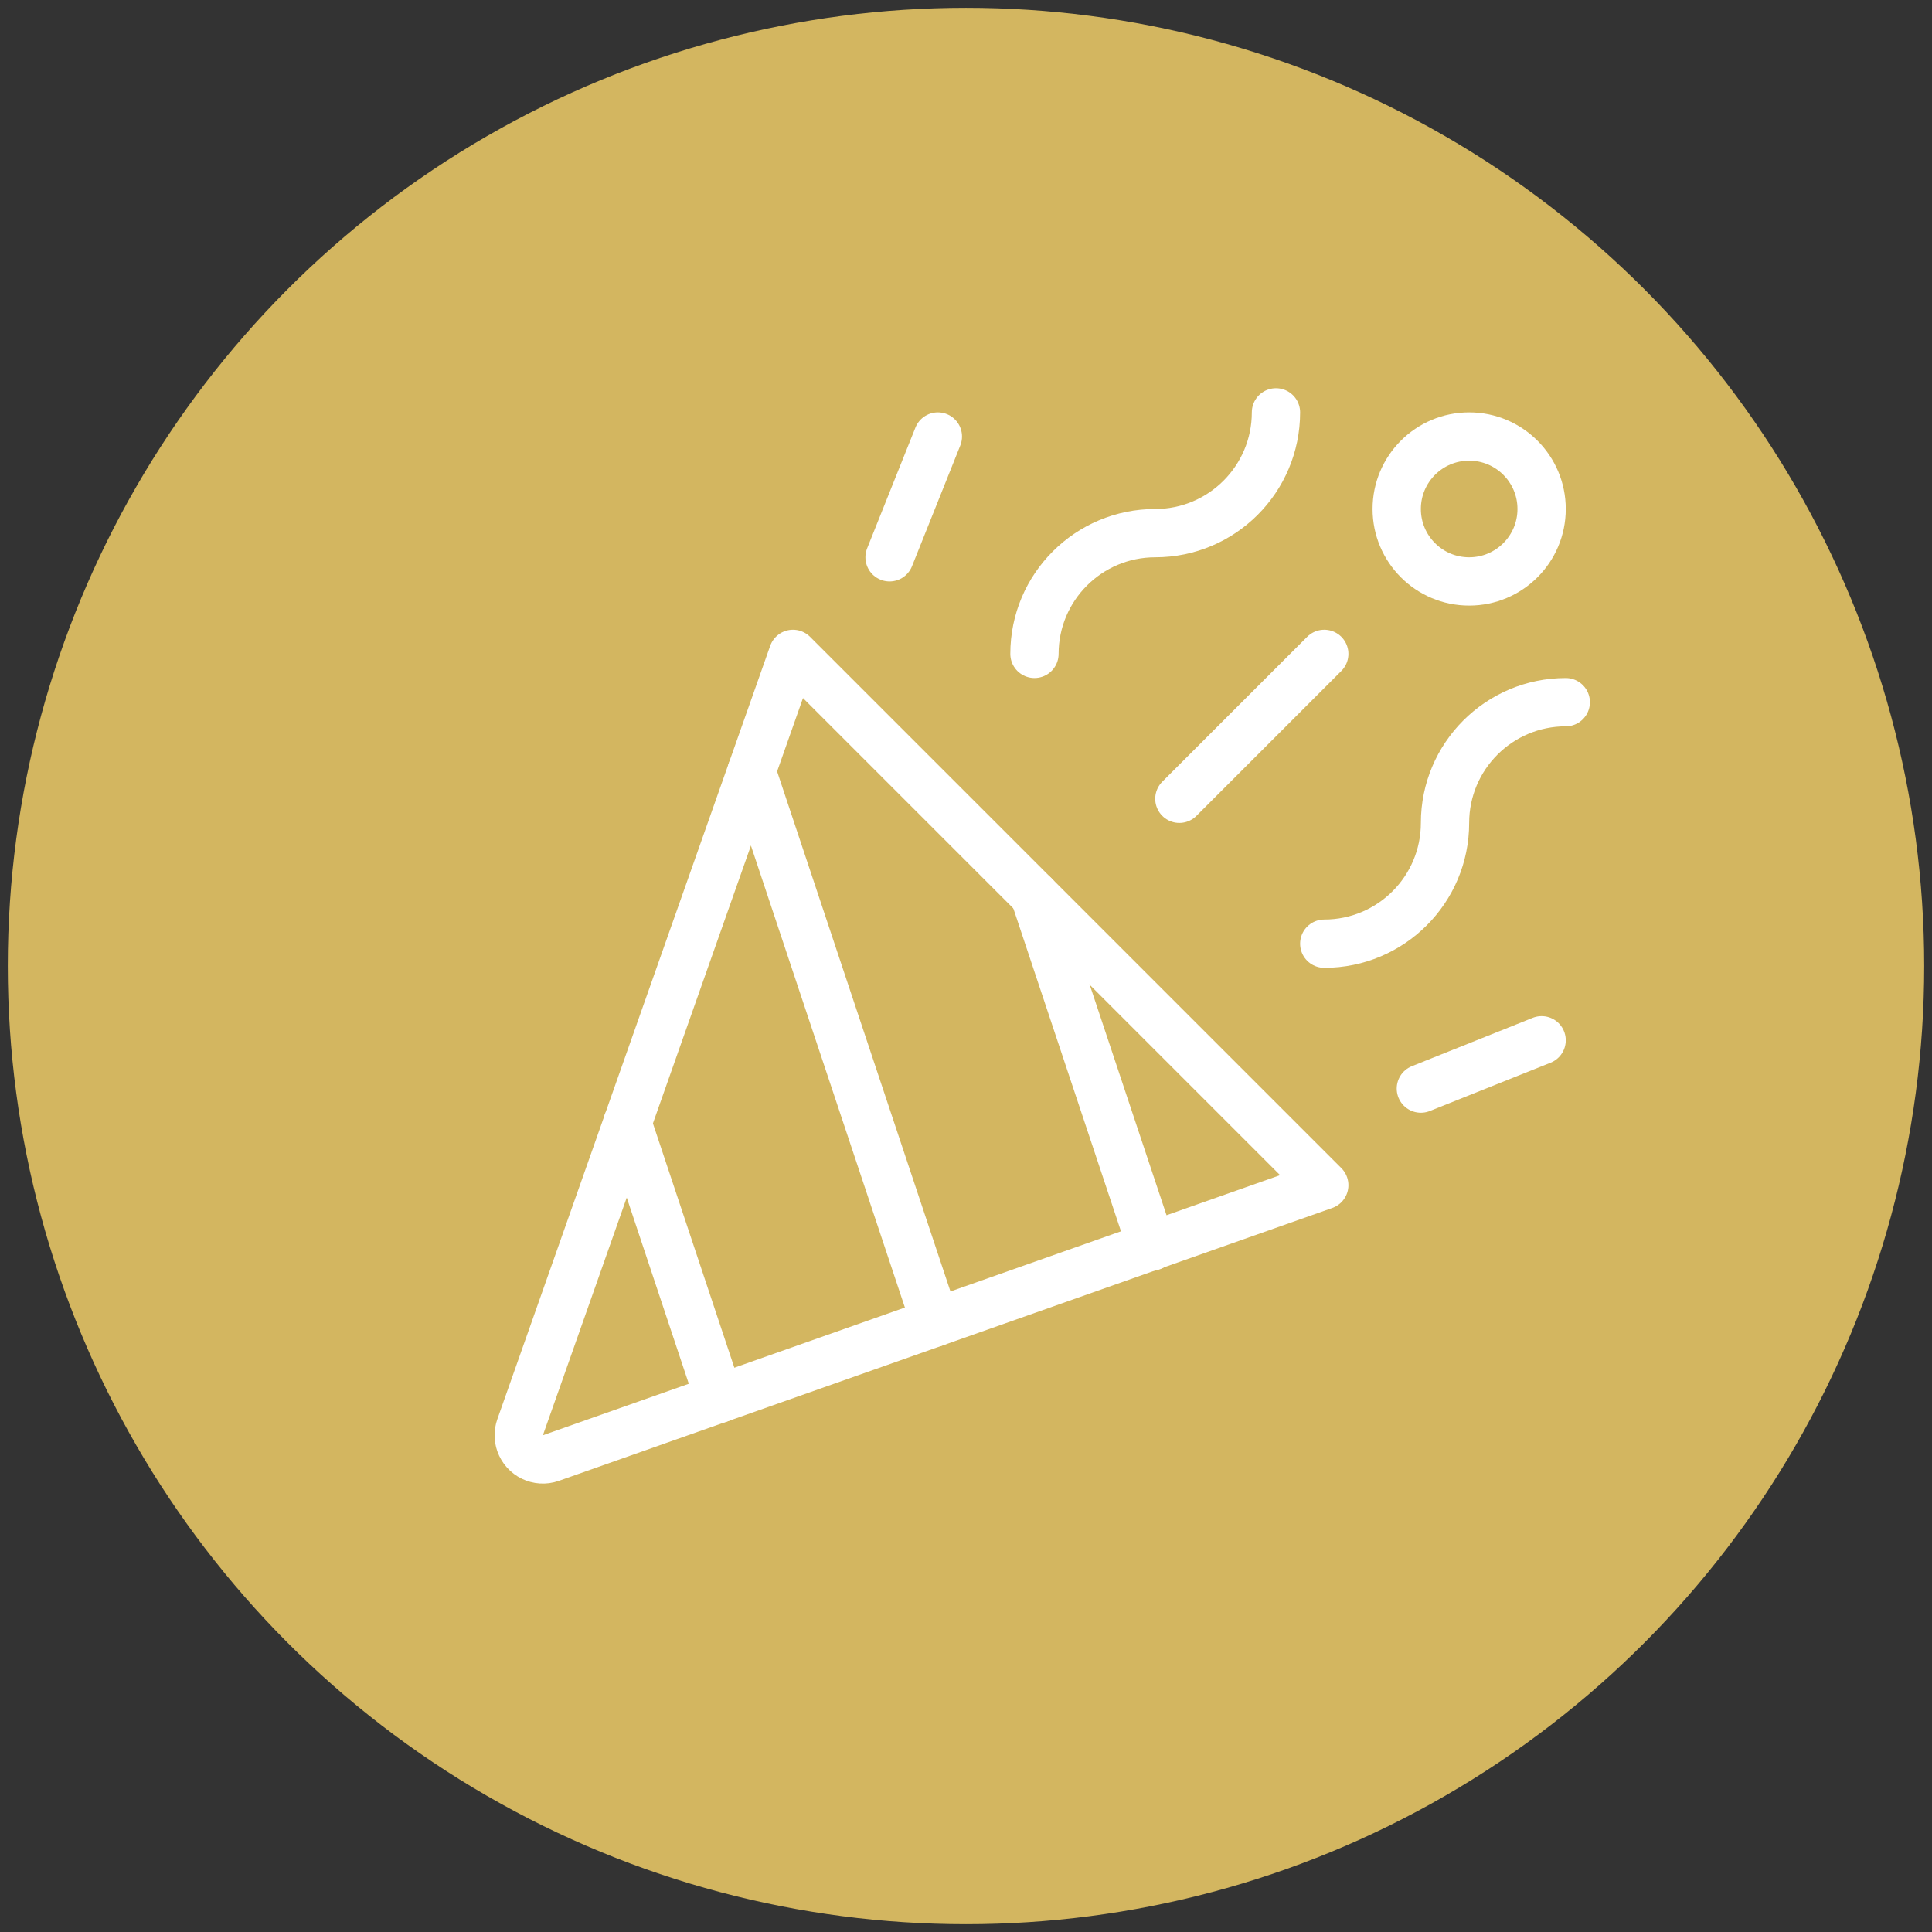
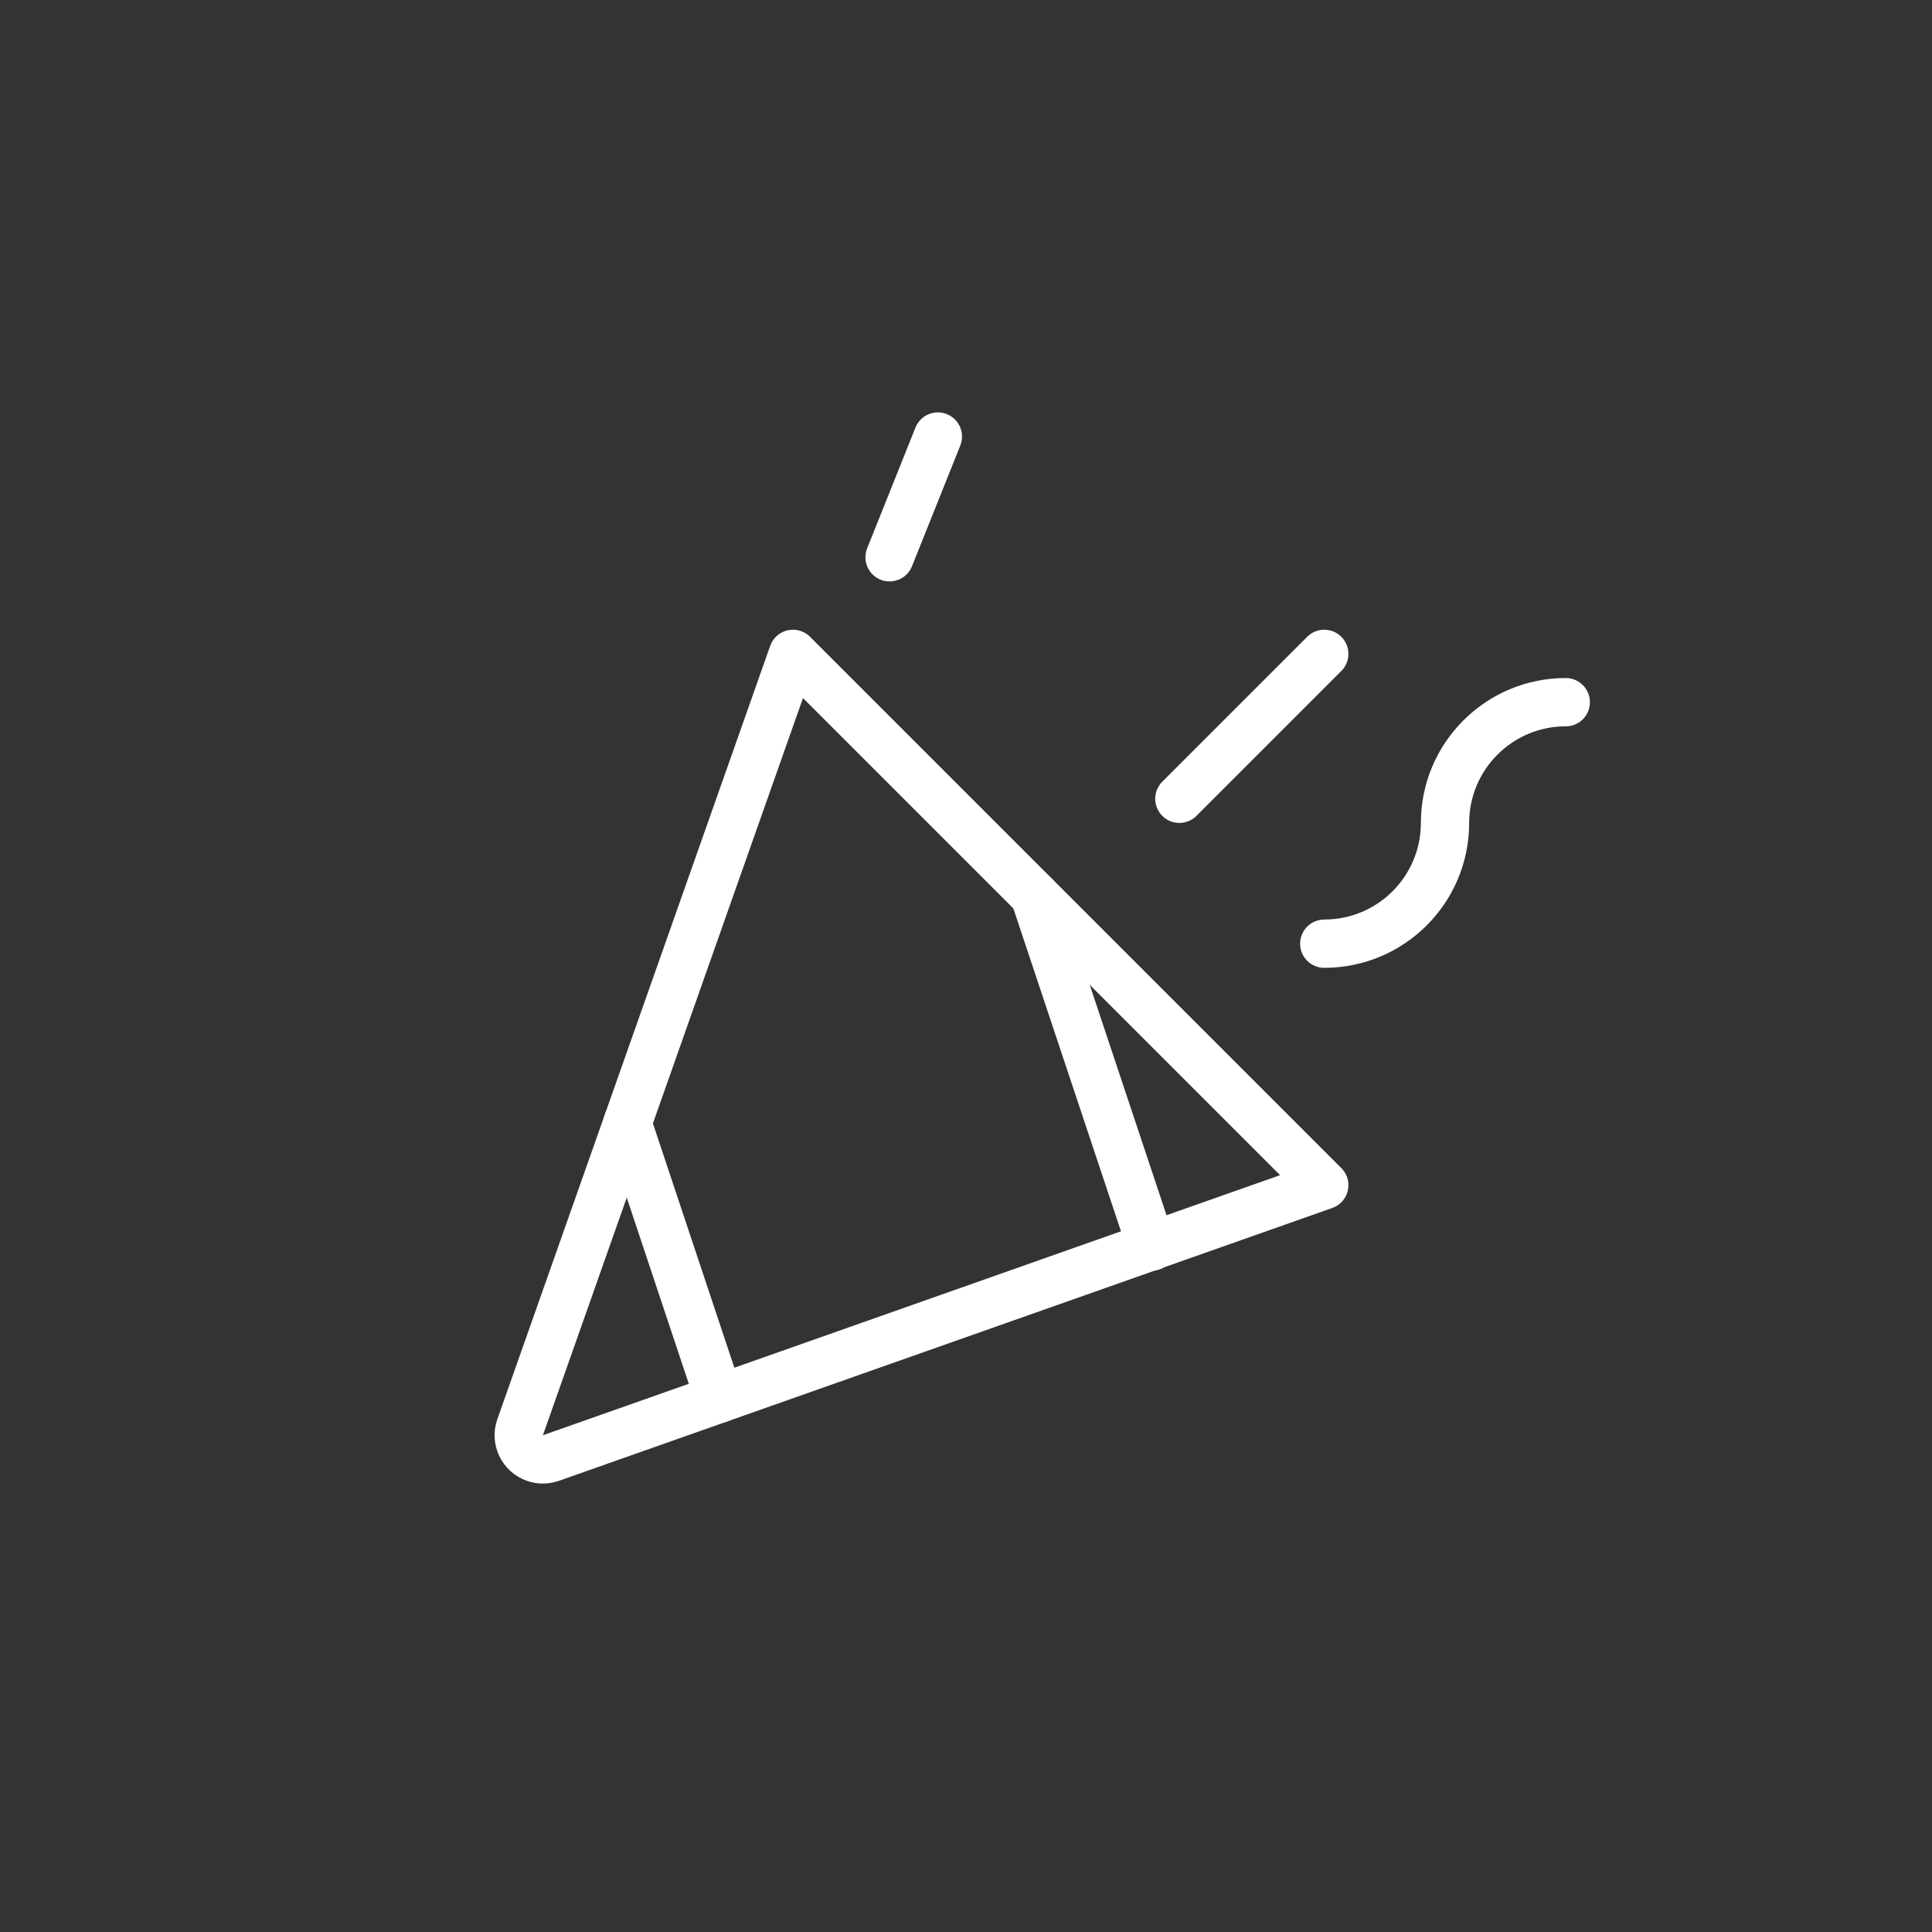
<svg xmlns="http://www.w3.org/2000/svg" id="Ebene_5" width="50" height="50" viewBox="0 0 80 80">
  <rect x="0" y="0" width="80" height="80" fill="#333333" stroke="none" />
-   <circle cx="40" cy="40" r="39.677" fill="#d3b660" />
  <path d="m21.535,59.104l11.3-32.028,22,22-32.028,11.3c-.522.181-1.091-.096-1.272-.618-.073-.212-.073-.442,0-.654Z" fill="none" stroke="#fff" stroke-linecap="round" stroke-linejoin="round" stroke-width="2" />
  <line x1="25.978" y1="46.505" x2="29.782" y2="57.918" fill="none" stroke="#fff" stroke-linecap="round" stroke-linejoin="round" stroke-width="2" />
-   <line x1="31.121" y1="31.933" x2="38.73" y2="54.76" fill="none" stroke="#fff" stroke-linecap="round" stroke-linejoin="round" stroke-width="2" />
  <line x1="42.835" y1="37.076" x2="47.683" y2="51.62" fill="none" stroke="#fff" stroke-linecap="round" stroke-linejoin="round" stroke-width="2" />
  <line x1="36.835" y1="23.076" x2="38.835" y2="18.076" fill="none" stroke="#fff" stroke-linecap="round" stroke-linejoin="round" stroke-width="2" />
-   <line x1="58.835" y1="45.076" x2="63.835" y2="43.076" fill="none" stroke="#fff" stroke-linecap="round" stroke-linejoin="round" stroke-width="2" />
  <path d="m54.835,39.076c2.761,0,5-2.239,5-5s2.239-5,5-5" fill="none" stroke="#fff" stroke-linecap="round" stroke-linejoin="round" stroke-width="2" />
-   <path d="m42.835,27.076c0-2.761,2.239-5,5-5s5-2.239,5-5" fill="none" stroke="#fff" stroke-linecap="round" stroke-linejoin="round" stroke-width="2" />
-   <circle cx="60.835" cy="21.076" r="3" fill="none" stroke="#fff" stroke-linecap="round" stroke-linejoin="round" stroke-width="2" />
  <line x1="48.835" y1="33.076" x2="54.835" y2="27.076" fill="none" stroke="#fff" stroke-linecap="round" stroke-linejoin="round" stroke-width="2" />
</svg>